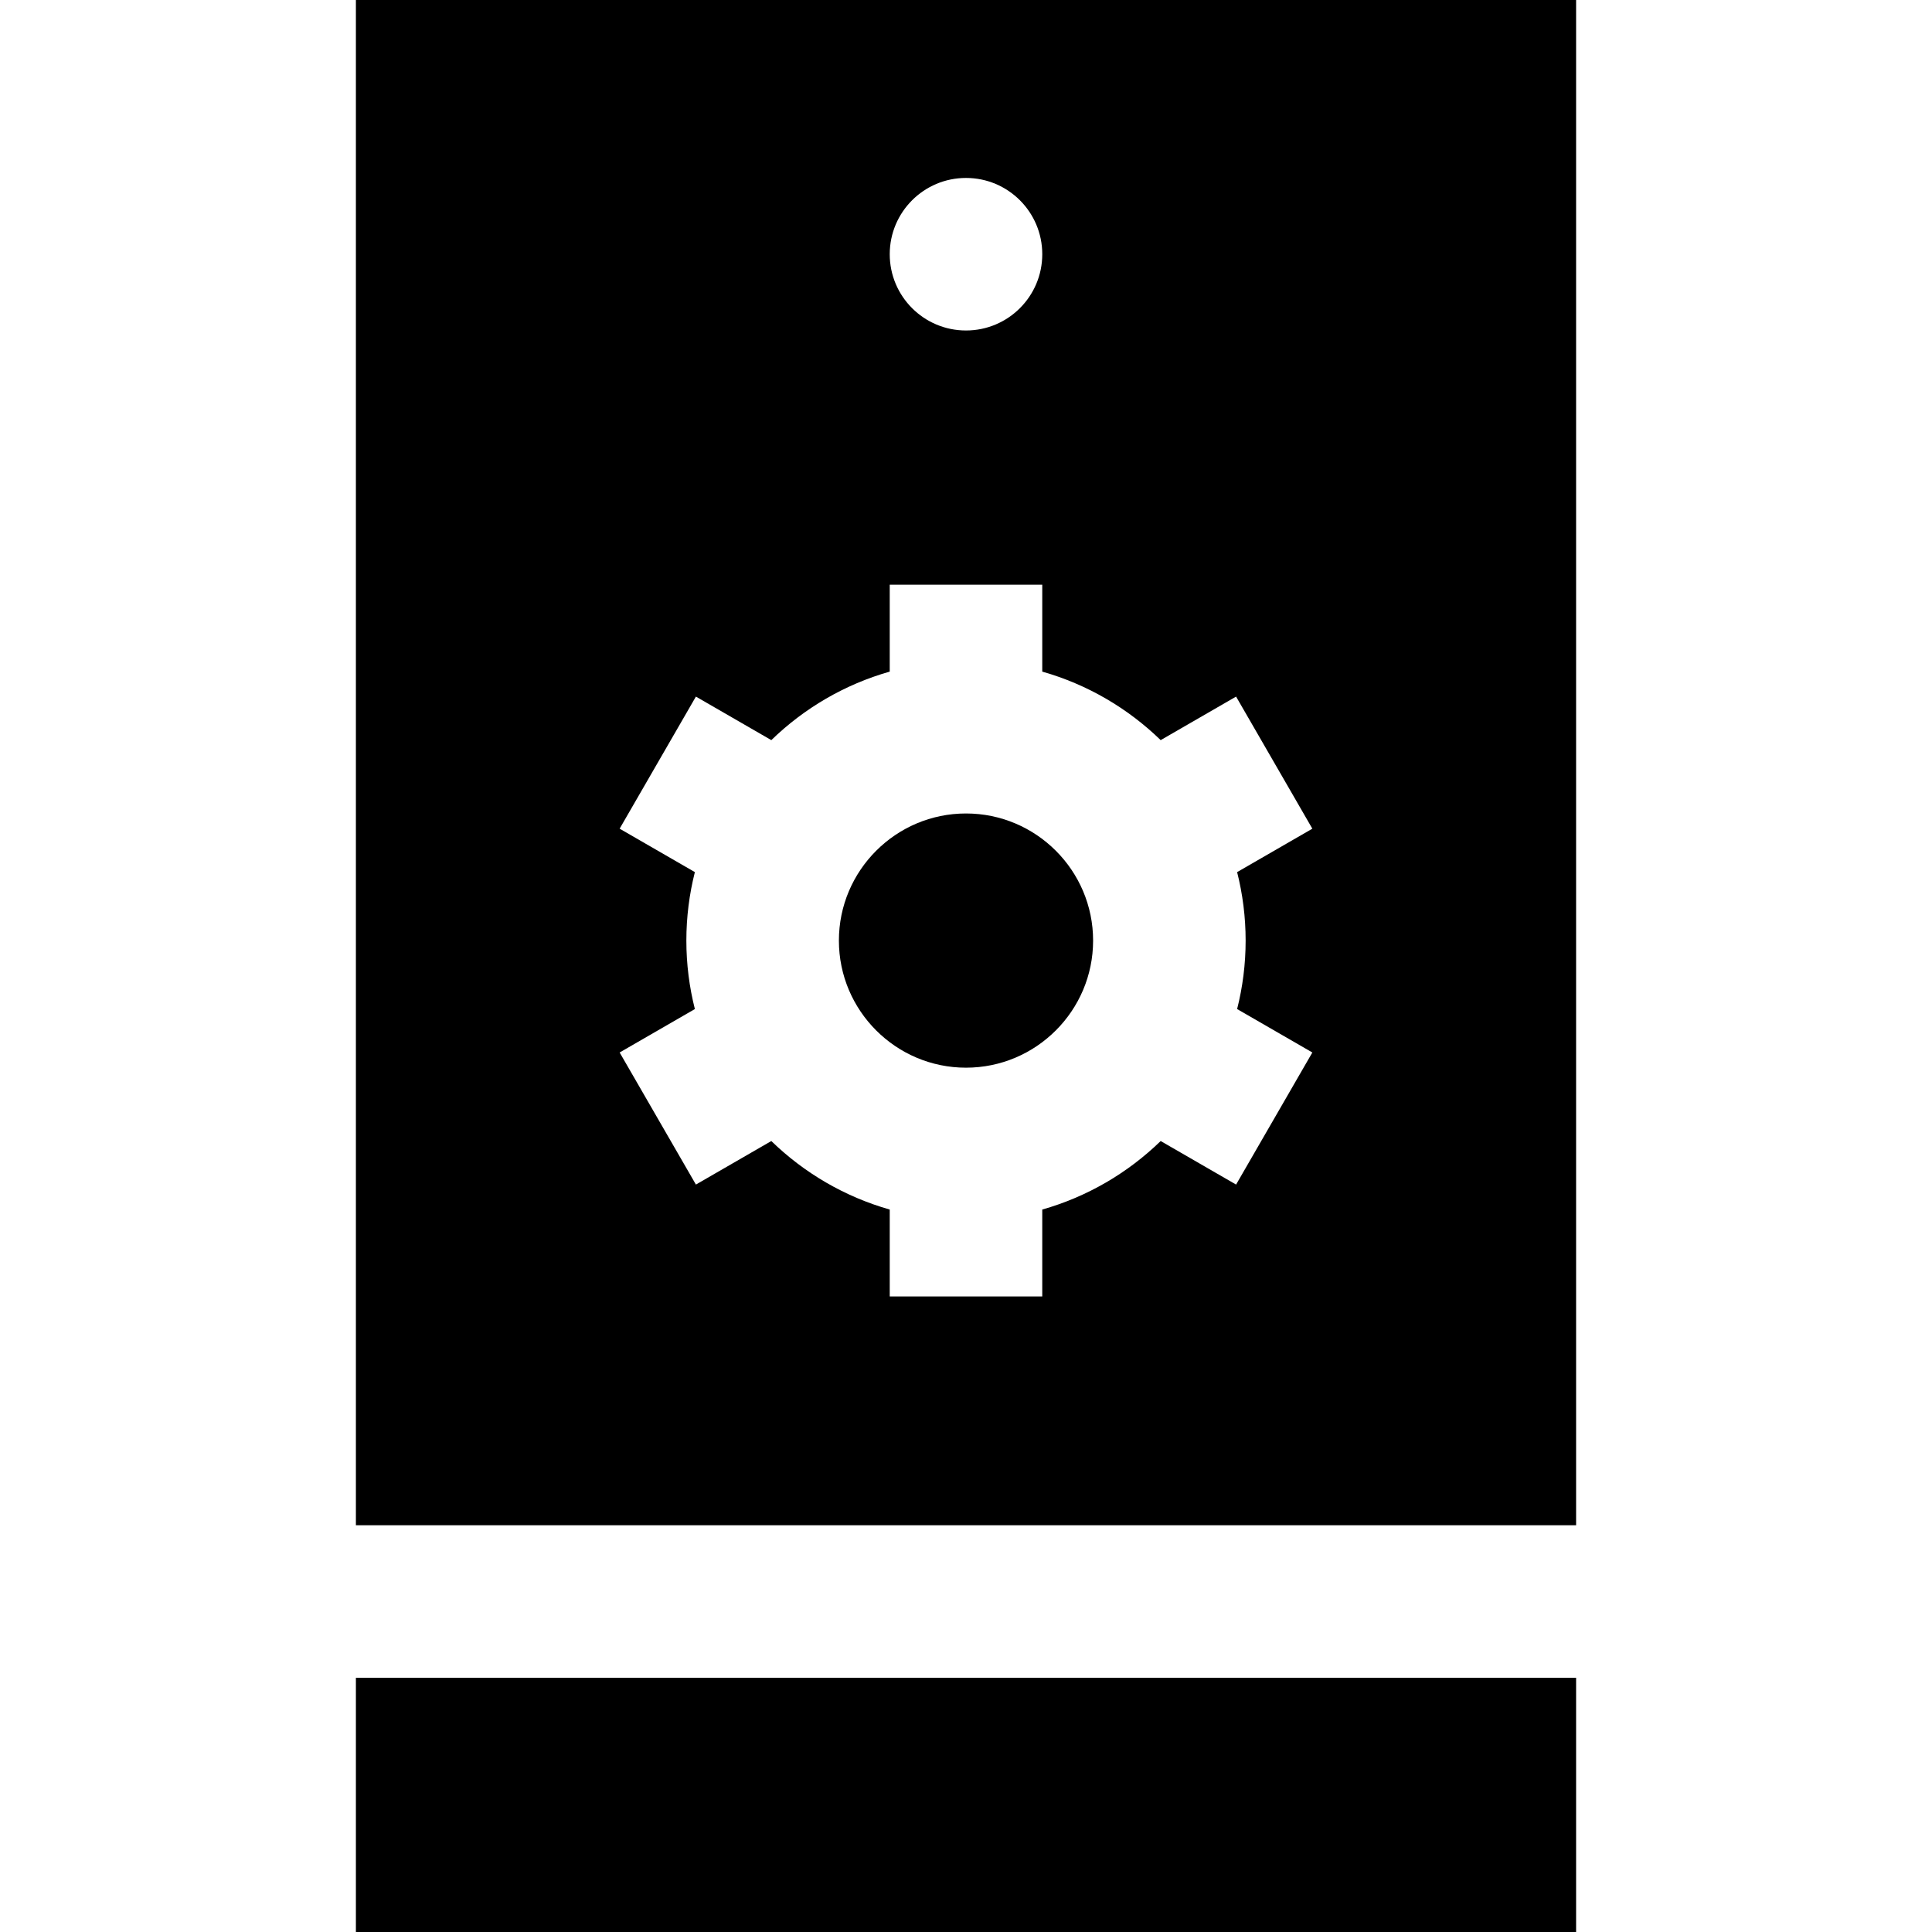
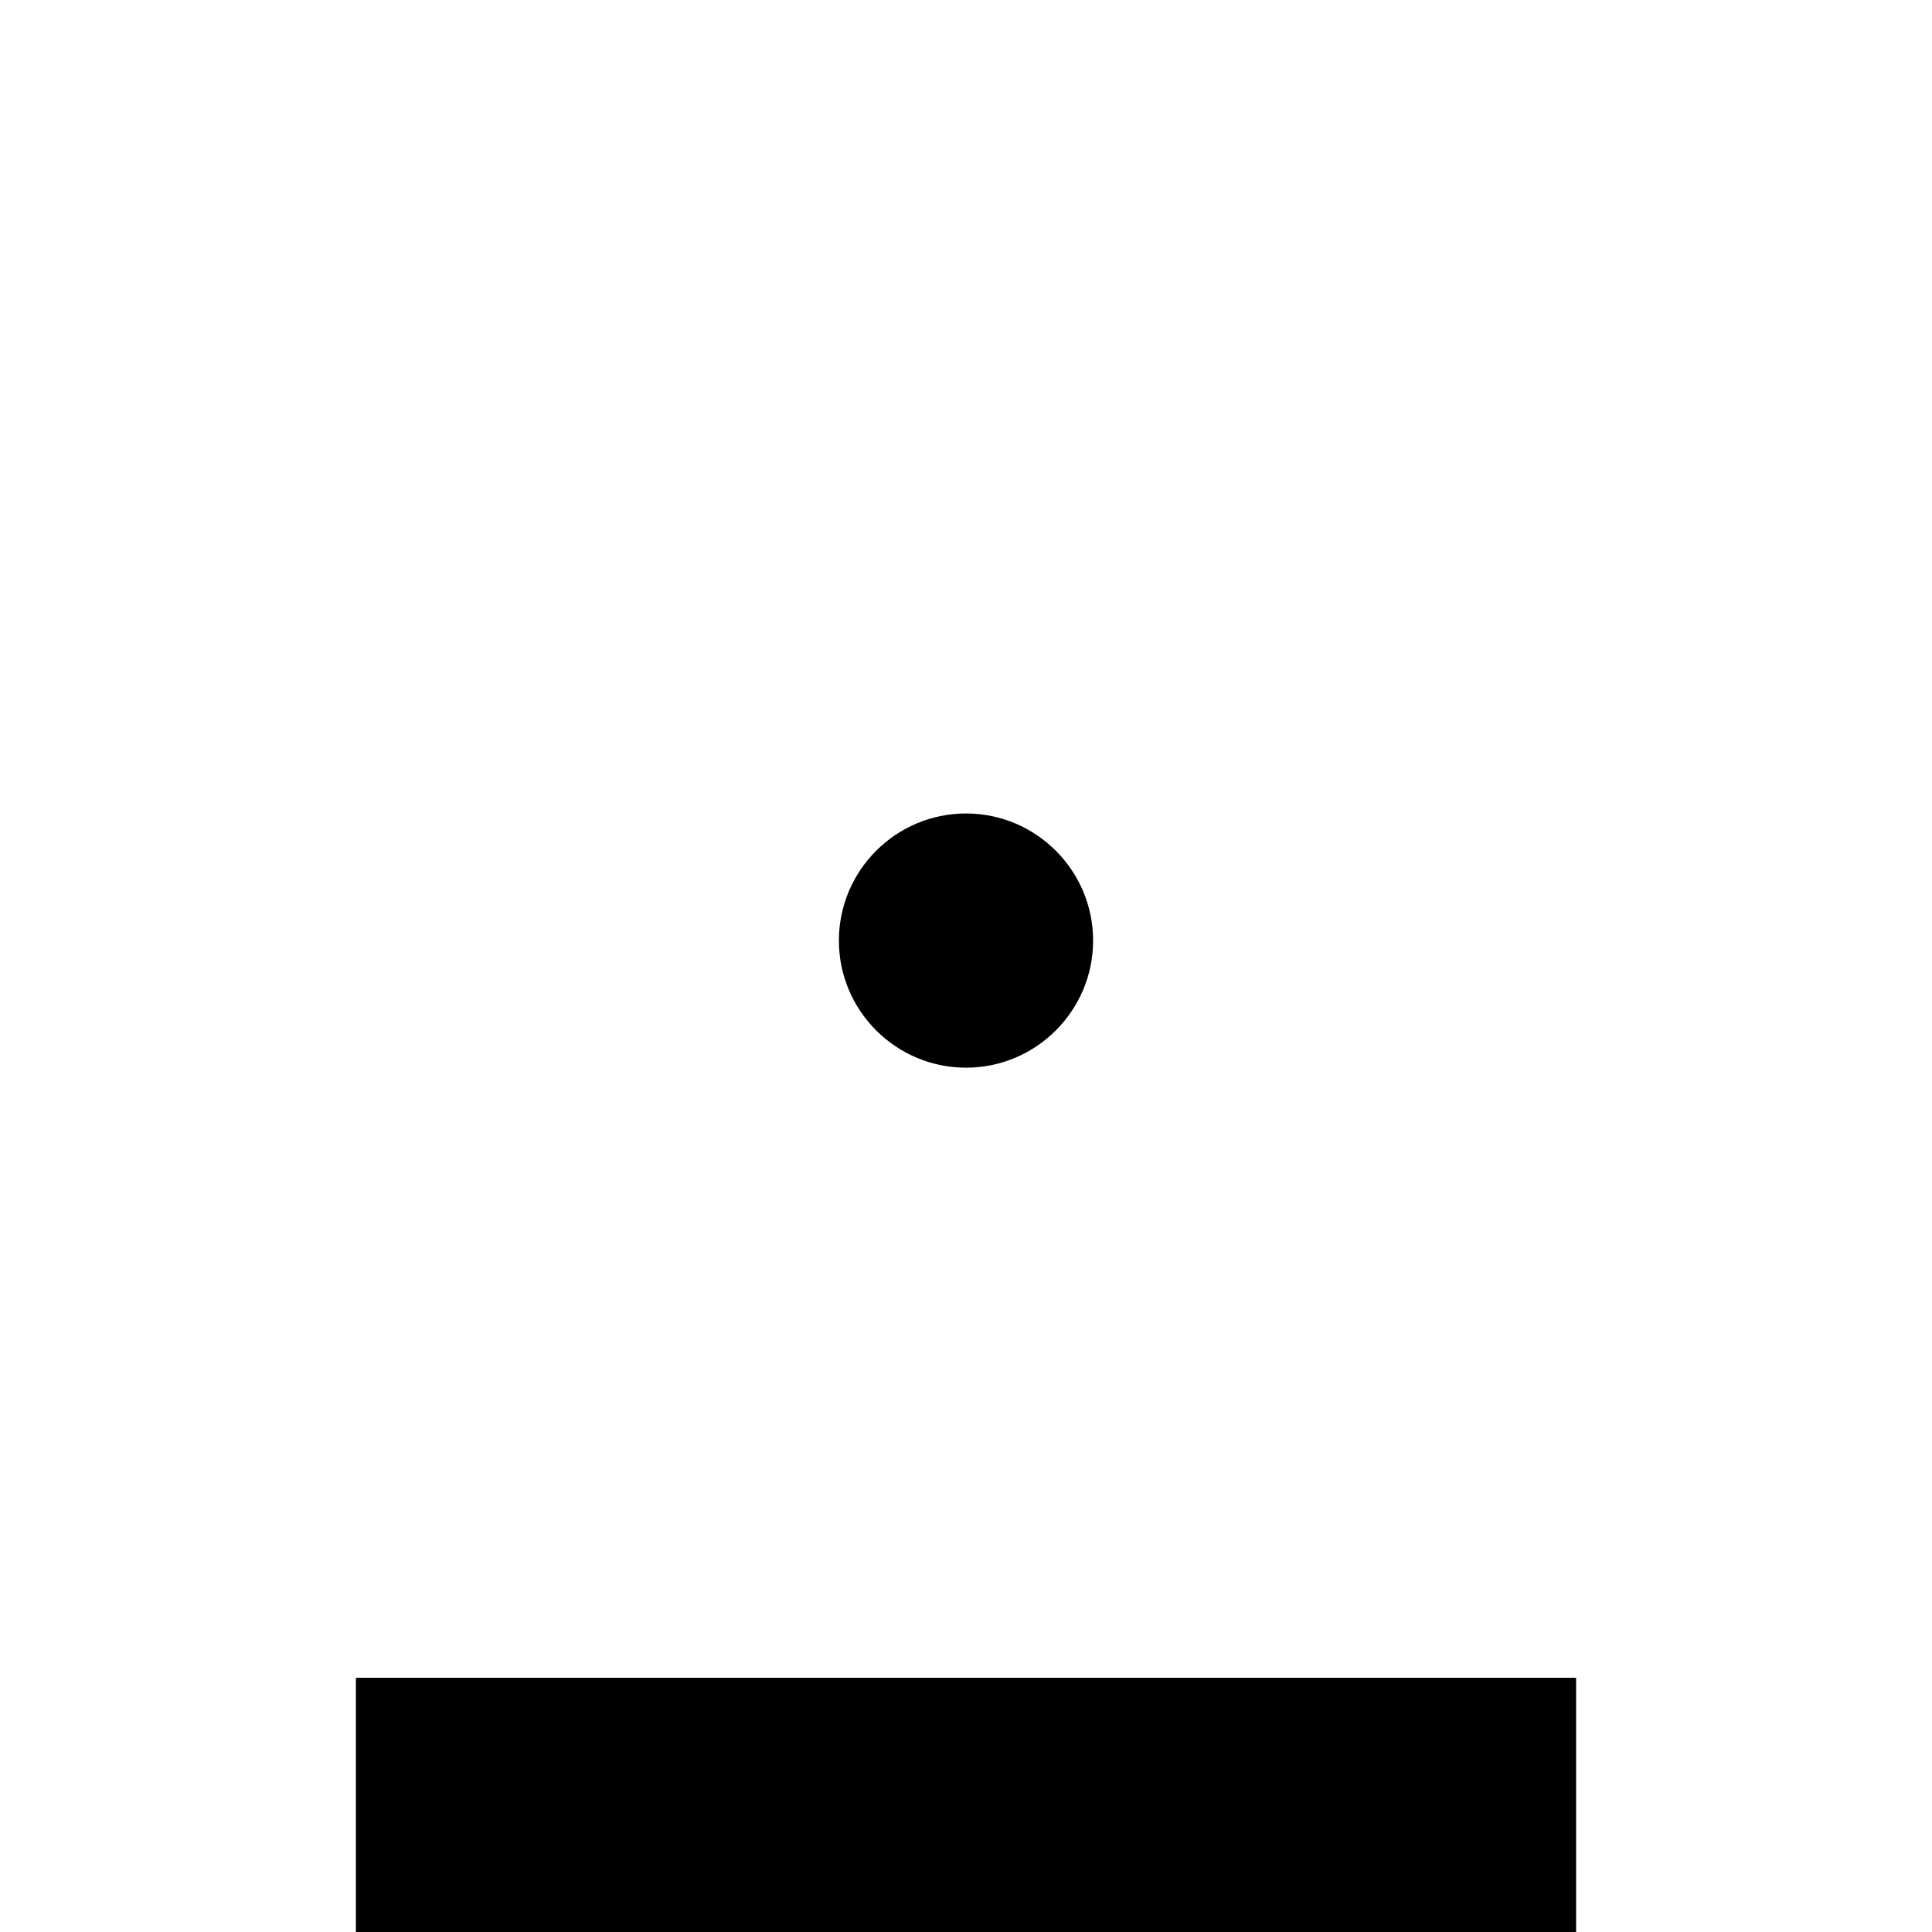
<svg xmlns="http://www.w3.org/2000/svg" fill="#000000" version="1.1" id="Layer_1" viewBox="0 0 512 512" xml:space="preserve">
  <g>
    <g>
      <path d="M256,215.579c-18.573,0-33.684,15.111-33.684,33.684s15.111,33.684,33.684,33.684s33.684-15.111,33.684-33.684    S274.573,215.579,256,215.579z" />
    </g>
  </g>
  <g>
    <g>
-       <path d="M94.316,0v404.211h323.368V0H94.316z M256,47.158c11.162,0,20.211,9.049,20.211,20.211    c0,11.162-9.049,20.211-20.211,20.211c-11.162,0-20.211-9.049-20.211-20.211C235.789,56.207,244.838,47.158,256,47.158z     M327.575,313.923l-19.983-11.538c-8.684,8.437-19.421,14.76-31.382,18.157v23.036h-40.421v-23.036    c-11.962-3.397-22.698-9.72-31.382-18.157l-19.983,11.538l-20.211-35.005l19.936-11.509c-1.469-5.81-2.256-11.887-2.256-18.146    c0-6.26,0.787-12.337,2.255-18.146l-19.936-11.509l20.211-35.005l19.983,11.537c8.684-8.437,19.42-14.76,31.382-18.157v-23.036    h40.421v23.036c11.961,3.397,22.698,9.72,31.382,18.157l19.983-11.537l20.211,35.005l-19.936,11.509    c1.469,5.81,2.256,11.887,2.256,18.146c0,6.26-0.787,12.336-2.255,18.146l19.936,11.509L327.575,313.923z" />
-     </g>
+       </g>
  </g>
  <g>
    <g>
      <rect x="94.316" y="444.632" width="323.368" height="67.368" />
    </g>
  </g>
</svg>